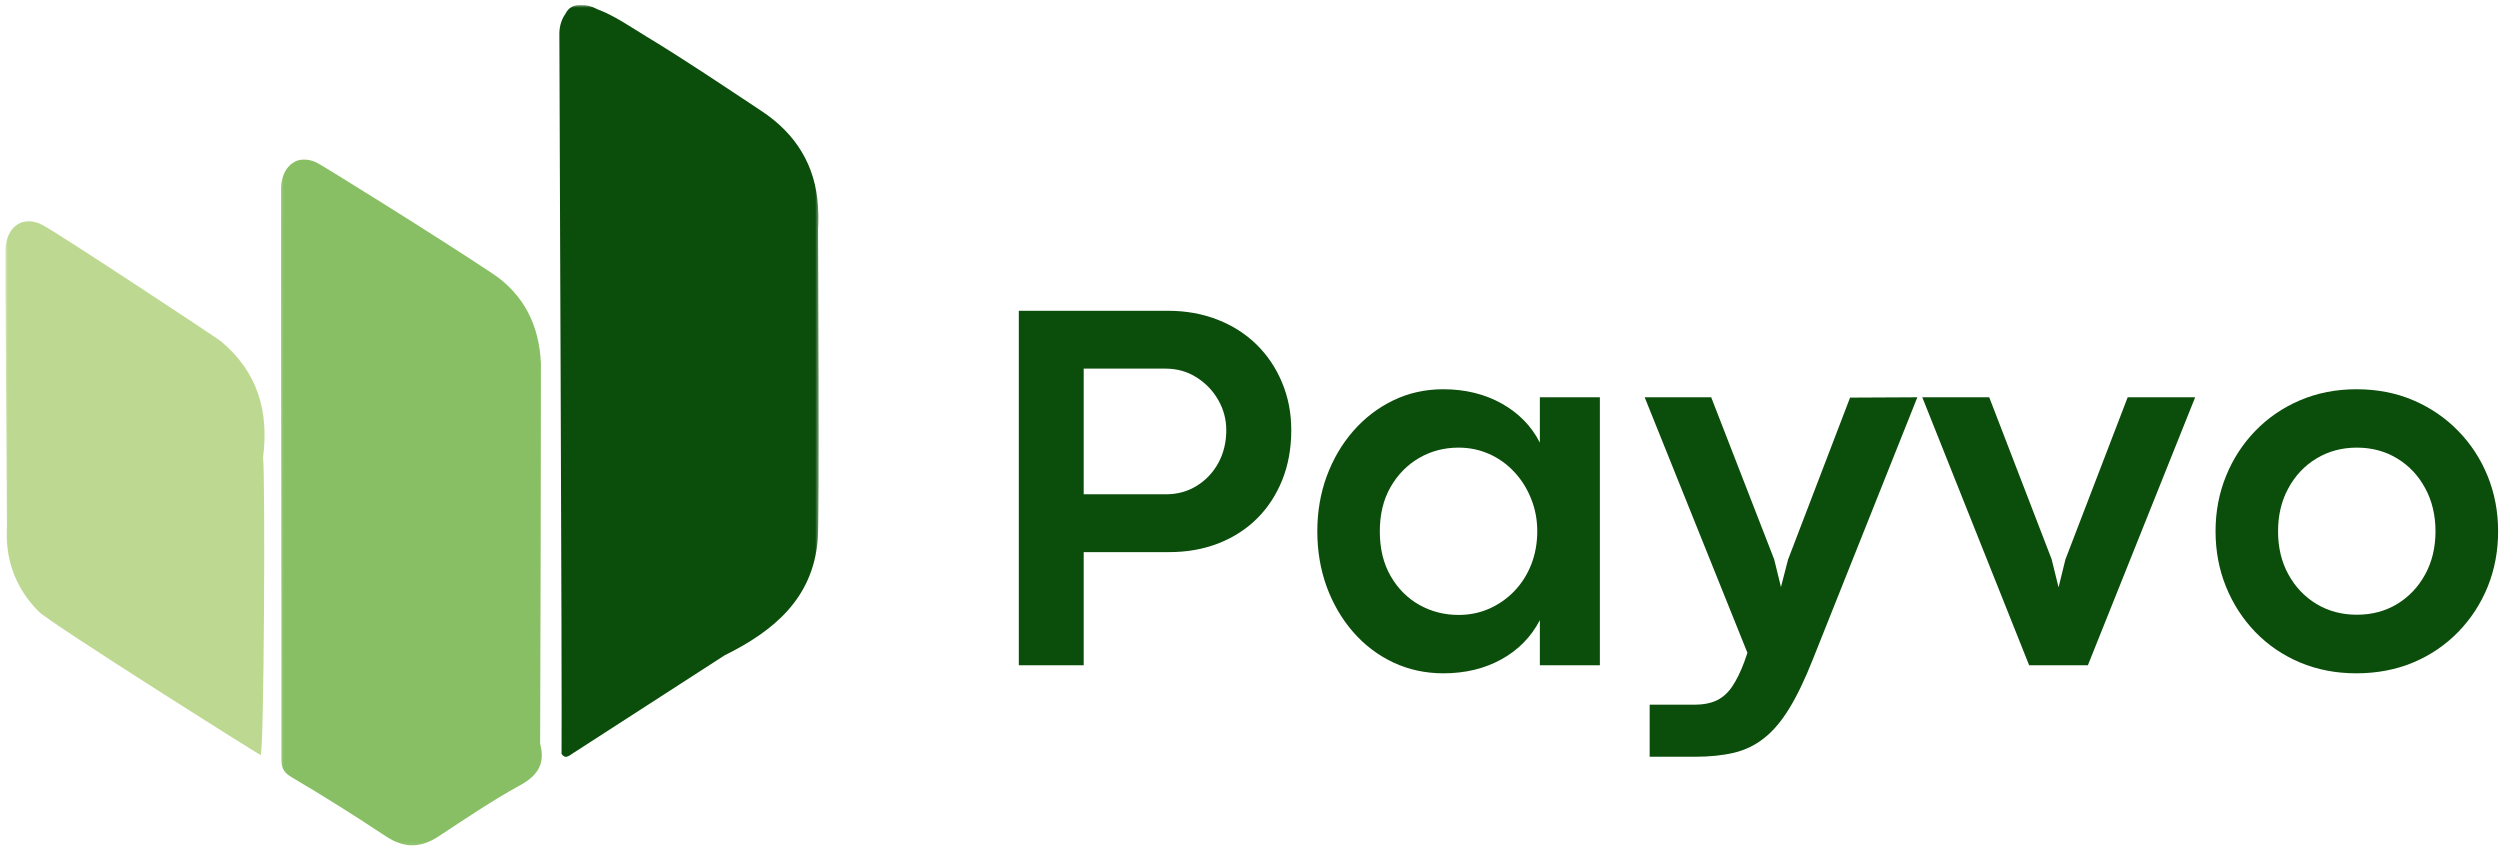
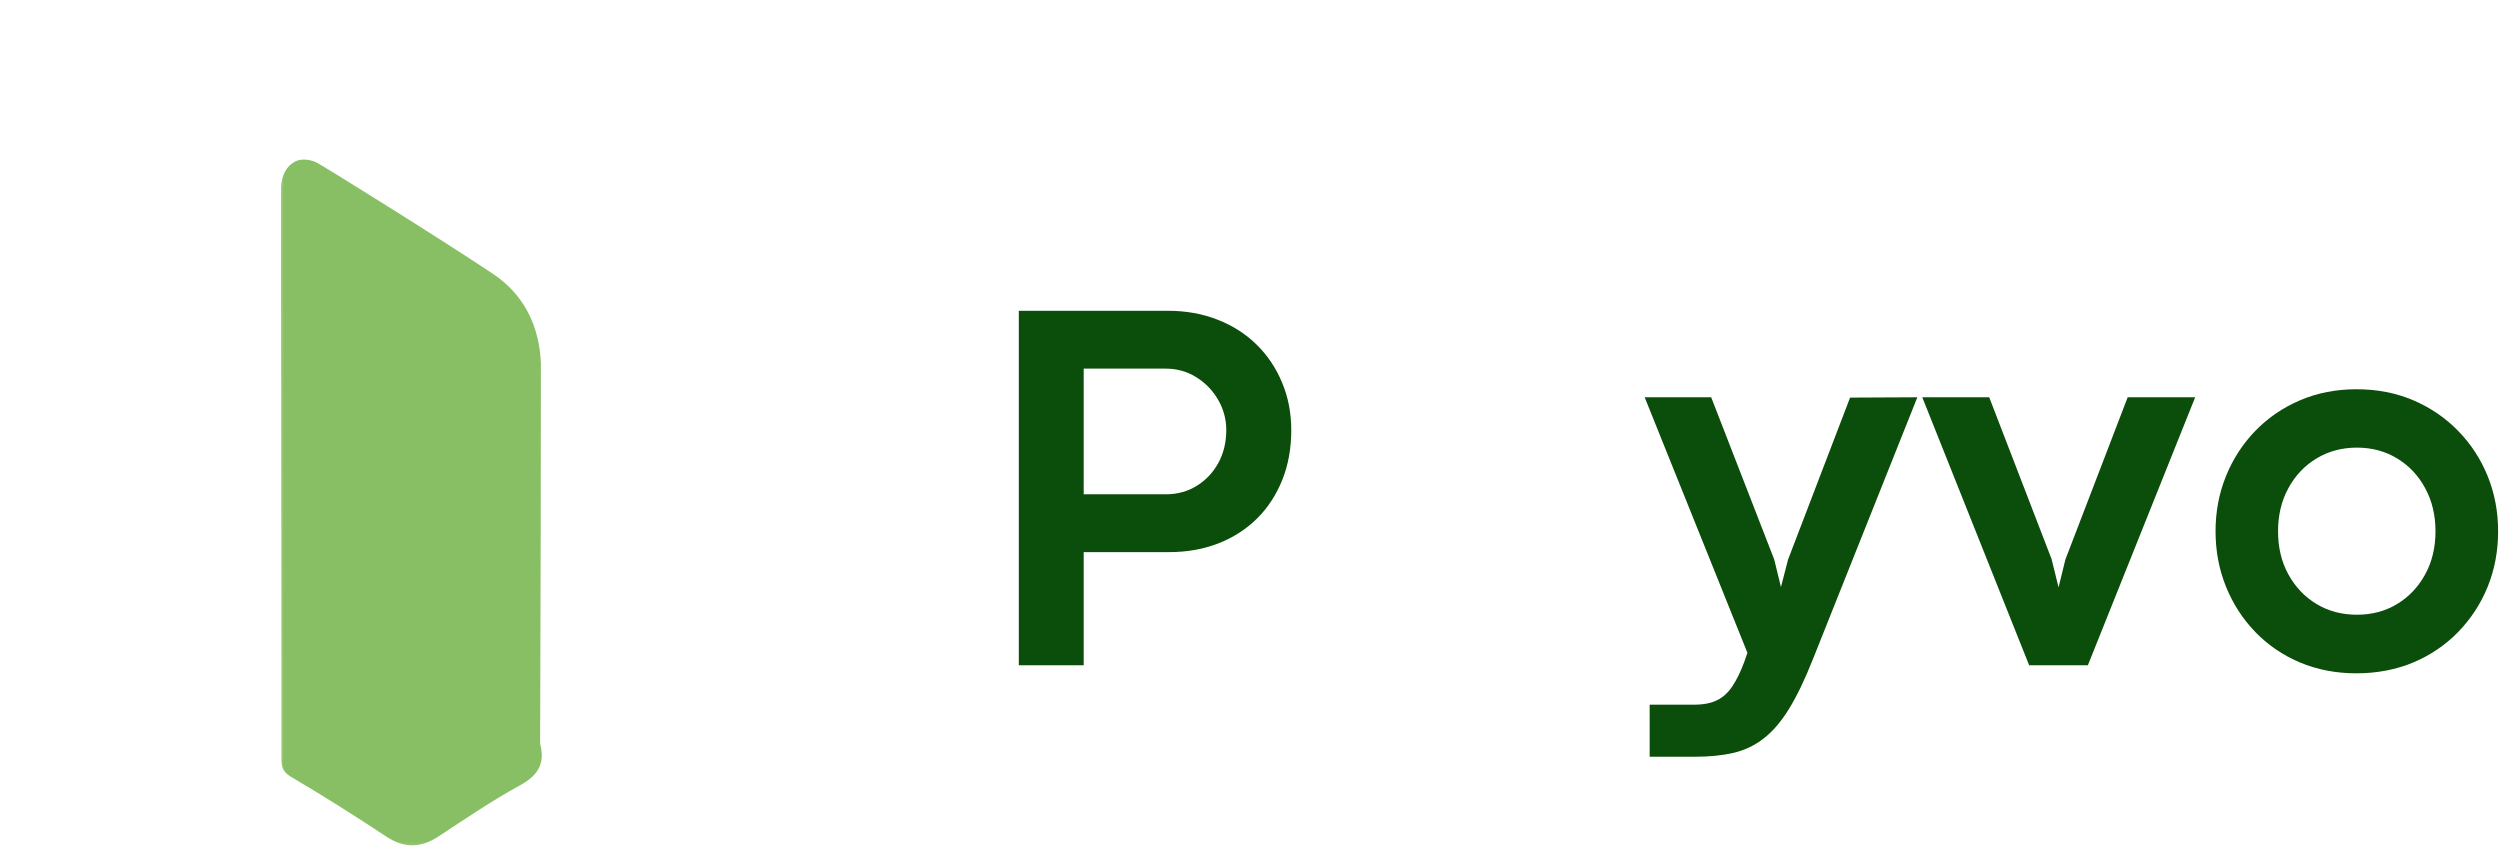
<svg xmlns="http://www.w3.org/2000/svg" width="480" height="163" viewBox="0 0 480 163" fill="none">
  <path d="M208.07 127.736H195.611V59.673H224.299C227.726 59.673 230.887 60.246 233.778 61.381C236.663 62.506 239.158 64.1 241.257 66.152C243.351 68.21 244.986 70.642 246.153 73.444C247.33 76.236 247.924 79.288 247.924 82.59C247.924 86.09 247.346 89.277 246.195 92.152C245.038 95.027 243.424 97.501 241.34 99.569C239.257 101.626 236.778 103.215 233.903 104.34C231.028 105.454 227.887 106.006 224.486 106.006H208.07V127.736ZM208.07 70.777V94.902H223.903C226.07 94.902 228.028 94.361 229.778 93.277C231.528 92.194 232.908 90.73 233.924 88.881C234.934 87.022 235.445 84.923 235.445 82.59C235.445 80.522 234.929 78.59 233.903 76.798C232.872 74.996 231.476 73.543 229.715 72.444C227.965 71.335 225.992 70.777 223.799 70.777H208.07Z" fill="#0B4D0B" />
-   <path d="M277.132 129.277C273.674 129.277 270.465 128.579 267.507 127.194C264.549 125.793 261.976 123.84 259.799 121.34C257.617 118.829 255.924 115.923 254.715 112.631C253.518 109.329 252.924 105.788 252.924 102.006C252.924 98.246 253.528 94.715 254.736 91.423C255.955 88.131 257.658 85.236 259.84 82.736C262.033 80.236 264.596 78.277 267.528 76.861C270.471 75.444 273.658 74.736 277.09 74.736C281.299 74.736 285.033 75.647 288.299 77.465C291.575 79.288 294.028 81.793 295.653 84.986V76.277H307.174V127.736H295.653V119.069C293.986 122.277 291.528 124.788 288.278 126.59C285.028 128.381 281.309 129.277 277.132 129.277ZM280.049 118.069C282.143 118.069 284.111 117.668 285.945 116.861C287.778 116.043 289.387 114.913 290.778 113.465C292.163 112.006 293.242 110.309 294.007 108.361C294.768 106.402 295.153 104.288 295.153 102.006C295.153 99.772 294.757 97.683 293.965 95.736C293.184 93.777 292.111 92.069 290.736 90.611C289.372 89.142 287.778 87.996 285.945 87.173C284.111 86.355 282.143 85.944 280.049 85.944C277.268 85.944 274.736 86.611 272.445 87.944C270.163 89.277 268.34 91.147 266.965 93.548C265.601 95.954 264.924 98.772 264.924 102.006C264.924 105.34 265.617 108.21 267.007 110.611C268.393 113.017 270.236 114.861 272.528 116.152C274.83 117.434 277.34 118.069 280.049 118.069Z" fill="#0B4D0B" />
  <path d="M325.381 145.298H316.735V135.298H325.297C327.089 135.298 328.558 135.007 329.714 134.423C330.865 133.84 331.839 132.944 332.631 131.736C333.433 130.538 334.193 128.991 334.901 127.09L335.506 125.34L315.776 76.277H328.547L340.651 107.423L341.943 112.715L343.297 107.465L355.214 76.34L368.131 76.277L348.068 126.59C346.552 130.423 345.047 133.559 343.547 136.007C342.047 138.465 340.433 140.366 338.714 141.715C337.006 143.074 335.073 144.012 332.922 144.527C330.766 145.038 328.256 145.298 325.381 145.298Z" fill="#0B4D0B" />
  <path d="M400.869 127.736H389.598L369.077 76.277H381.931L393.91 107.361L395.244 112.777L396.556 107.423L408.515 76.277H421.473L400.869 127.736Z" fill="#0B4D0B" />
  <path d="M452.407 129.277C448.5 129.277 444.896 128.579 441.594 127.194C438.287 125.793 435.427 123.84 433.011 121.34C430.594 118.829 428.719 115.923 427.386 112.631C426.052 109.329 425.386 105.788 425.386 102.006C425.386 98.246 426.052 94.715 427.386 91.423C428.719 88.131 430.594 85.236 433.011 82.736C435.427 80.236 438.287 78.277 441.594 76.861C444.896 75.444 448.516 74.736 452.448 74.736C456.417 74.736 460.058 75.444 463.365 76.861C466.667 78.277 469.537 80.236 471.969 82.736C474.412 85.236 476.302 88.131 477.636 91.423C478.969 94.715 479.636 98.246 479.636 102.006C479.636 105.814 478.969 109.361 477.636 112.652C476.302 115.934 474.412 118.829 471.969 121.34C469.537 123.84 466.662 125.793 463.344 127.194C460.021 128.579 456.375 129.277 452.407 129.277ZM452.511 118.027C455.412 118.027 457.995 117.34 460.261 115.965C462.537 114.579 464.328 112.684 465.636 110.277C466.953 107.876 467.615 105.121 467.615 102.006C467.615 98.913 466.953 96.152 465.636 93.736C464.328 91.308 462.537 89.402 460.261 88.027C457.995 86.642 455.412 85.944 452.511 85.944C449.636 85.944 447.052 86.642 444.761 88.027C442.479 89.402 440.683 91.308 439.365 93.736C438.042 96.152 437.386 98.913 437.386 102.006C437.386 105.121 438.042 107.876 439.365 110.277C440.683 112.684 442.479 114.579 444.761 115.965C447.052 117.34 449.636 118.027 452.511 118.027Z" fill="#0B4D0B" />
  <mask id="mask0_19_1691" style="mask-type:luminance" maskUnits="userSpaceOnUse" x="0" y="42" width="52" height="104">
-     <path d="M0.9 42H51.999V146H0.9V42Z" fill="white" />
-   </mask>
+     </mask>
  <g mask="url(#mask0_19_1691)">
-     <path d="M42.463 65.562C41.494 64.76 11.223 44.818 8.239 43.234C4.489 41.245 1.296 43.391 1.041 47.755C0.984 48.776 1.307 97.49 1.327 100.776C0.921 107.193 2.843 112.76 7.38 117.375C9.577 119.63 49.999 145.063 50.041 144.979C50.708 144.375 50.952 90.844 50.505 87.833C51.661 79.026 49.478 71.417 42.463 65.562Z" fill="#BDD991" />
-   </g>
+     </g>
  <mask id="mask1_19_1691" style="mask-type:luminance" maskUnits="userSpaceOnUse" x="53" y="30" width="53" height="133">
    <path d="M53.334 30H105.334V162.88H53.334V30Z" fill="white" />
  </mask>
  <g mask="url(#mask1_19_1691)">
    <path d="M103.704 142.812C103.761 134.453 103.891 70.458 103.855 69.818C103.568 62.562 100.62 56.562 94.61 52.552C84.261 45.651 61.464 31.463 60.704 31.167C59.834 30.776 58.995 30.609 58.23 30.646C57.527 30.656 56.912 30.828 56.386 31.177C55.011 31.979 54.089 33.641 53.959 35.896C53.907 36.745 54.084 141.734 54.037 145.708C54.021 147.312 54.36 148.266 55.959 149.203C62.115 152.823 68.162 156.646 74.115 160.588C77.605 162.901 80.782 162.838 84.219 160.578C89.355 157.198 94.459 153.729 99.839 150.781C103.308 148.885 104.714 146.588 103.704 142.812Z" fill="#88BF65" />
  </g>
  <mask id="mask2_19_1691" style="mask-type:luminance" maskUnits="userSpaceOnUse" x="106" y="0" width="52" height="146">
    <path d="M106.666 0.88H157.333V146H106.666V0.88Z" fill="white" />
  </mask>
  <g mask="url(#mask2_19_1691)">
-     <path d="M157.072 43.958C157.156 42.615 157.166 41.297 157.072 40.016C157.072 39.927 157.072 39.839 157.072 39.745C156.599 31.724 152.786 25.651 146.171 21.287C138.859 16.458 131.599 11.537 124.104 7.01C121.036 5.161 118.083 3.042 114.651 1.755C114.635 1.745 114.604 1.729 114.588 1.719C113.541 1.161 112.546 0.943 111.64 0.99C110.177 0.896 109.156 1.422 108.541 2.698C107.89 3.589 107.474 4.786 107.39 6.24C107.369 6.635 107.947 136.094 107.817 144.74C108.52 145.818 109.25 145.109 109.885 144.703C119.64 138.417 129.39 132.115 139.14 125.813C148.52 121.172 156.067 114.943 157.005 103.635C157.385 99.047 157.072 48.656 157.072 43.958Z" fill="#0B4D0B" />
-   </g>
+     </g>
</svg>